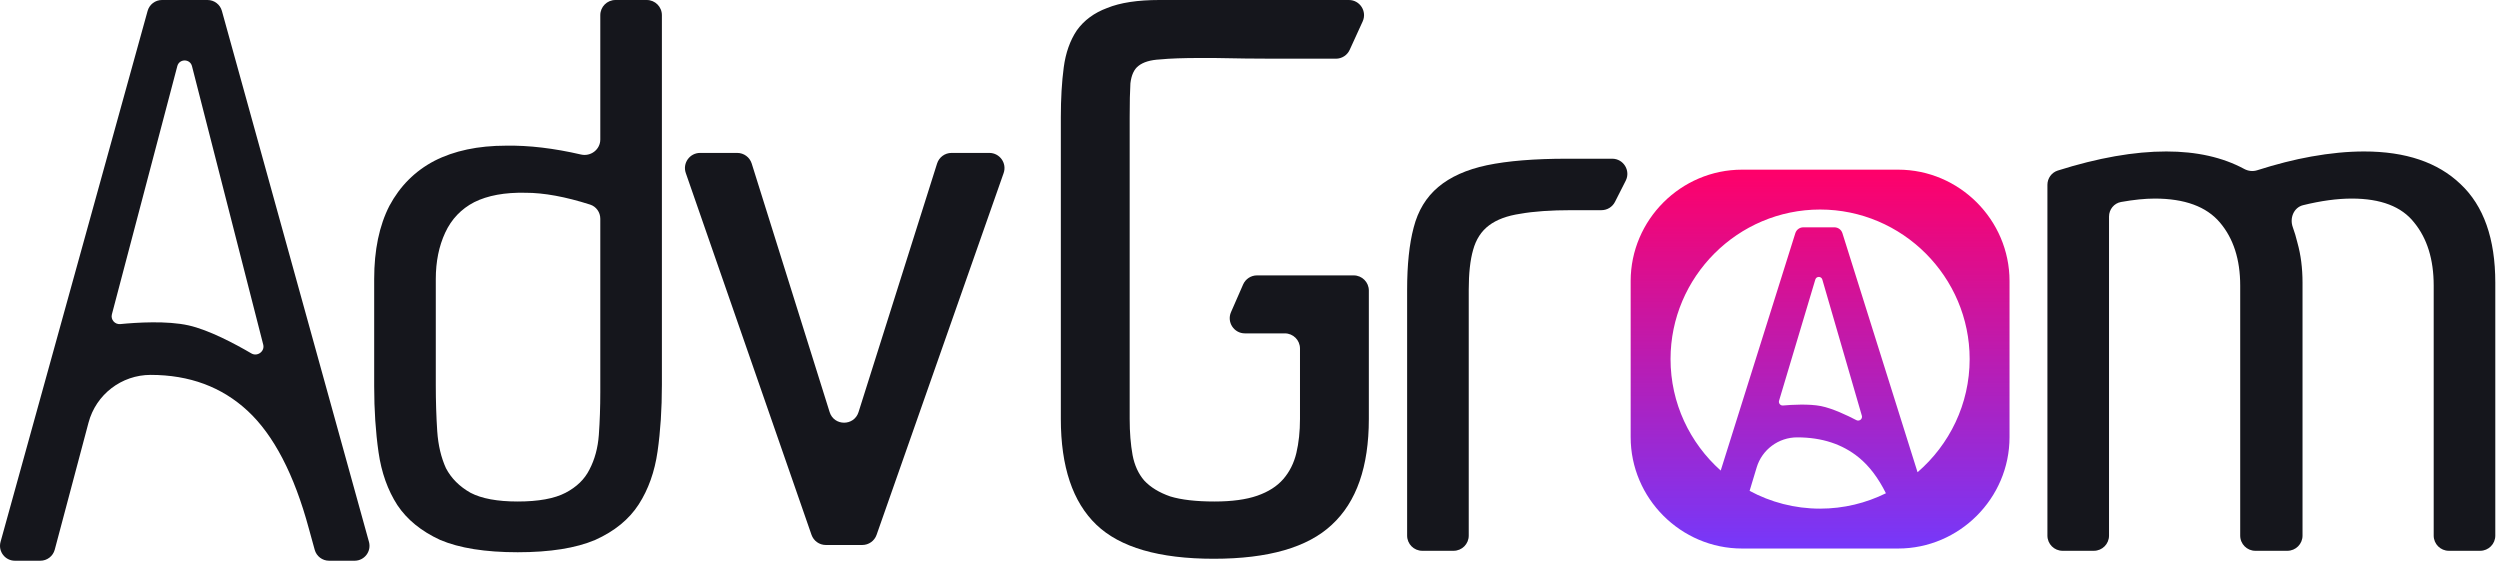
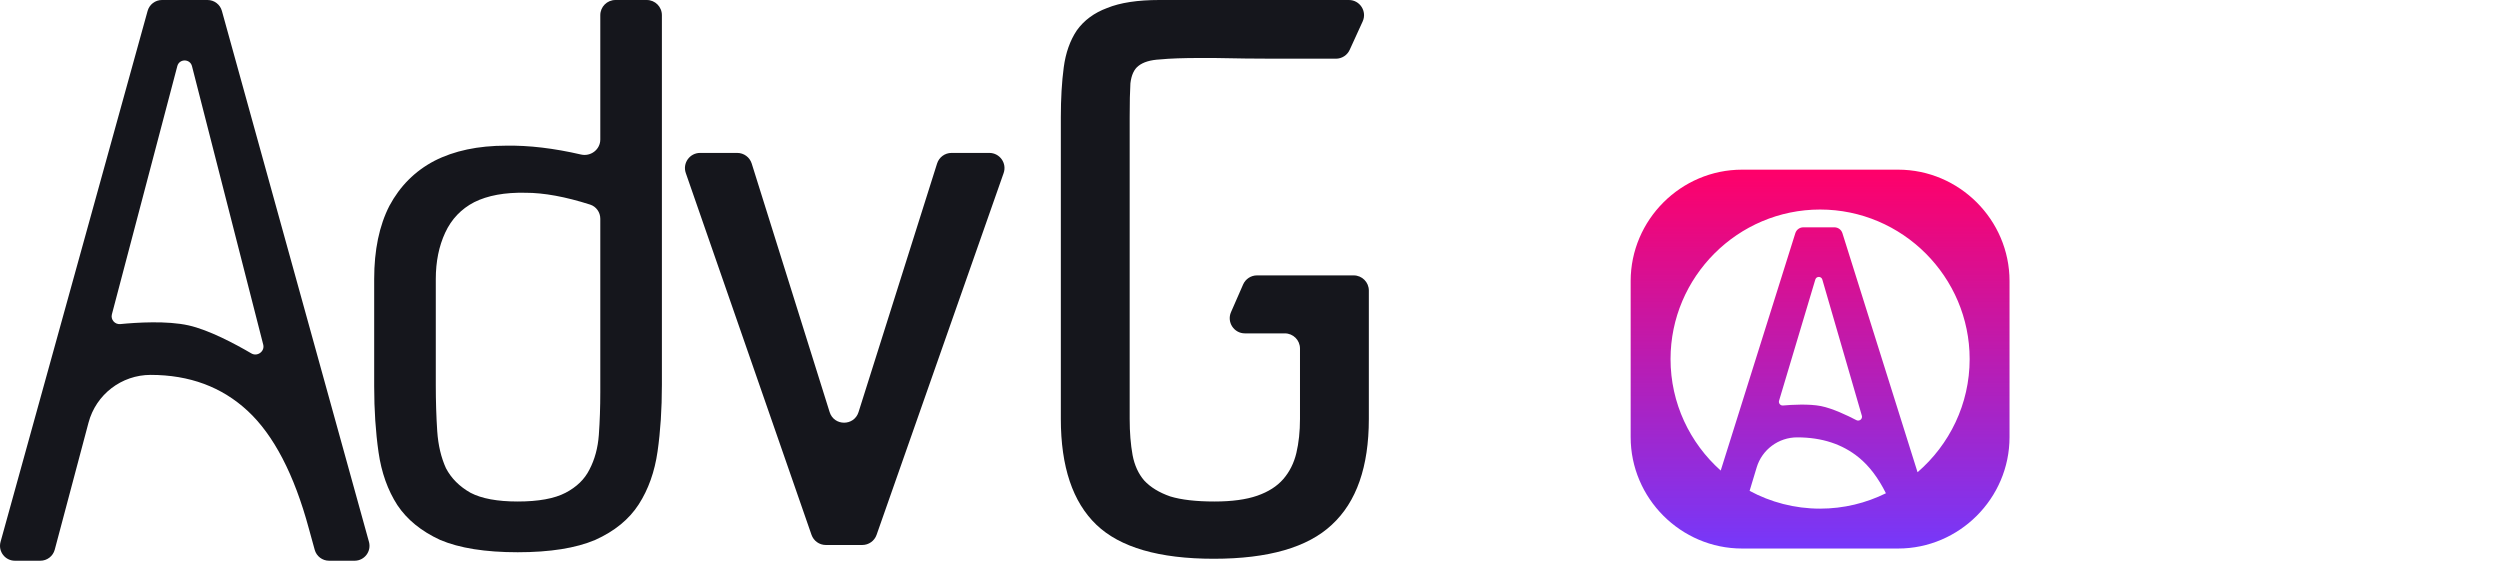
<svg xmlns="http://www.w3.org/2000/svg" width="186" height="42" viewBox="0 0 186 42" fill="none">
  <g id="Horizontal">
    <g id="Adv Gram">
      <path id="Vector" d="M69.719 12.165C69.867 11.696 70.302 11.377 70.794 11.377H73.607C74.384 11.377 74.928 12.145 74.67 12.878L65.218 39.793C65.059 40.245 64.633 40.547 64.154 40.547H61.441C60.961 40.547 60.534 40.243 60.376 39.79L51.023 12.874C50.769 12.142 51.312 11.377 52.088 11.377H54.851C55.343 11.377 55.779 11.697 55.927 12.167L61.724 30.658C62.054 31.711 63.543 31.712 63.875 30.661L69.719 12.165Z" fill="#15161C" />
      <path id="Vector_2" d="M27.839 20.759C27.839 18.602 28.217 16.787 28.972 15.313C29.763 13.839 30.877 12.725 32.315 11.97C33.788 11.215 35.568 10.838 37.653 10.838C39.344 10.809 41.202 11.028 43.225 11.496C43.951 11.664 44.662 11.124 44.662 10.379V1.128C44.662 0.505 45.167 0 45.79 0H48.118C48.741 0 49.245 0.505 49.245 1.128V28.631C49.245 30.428 49.138 32.082 48.922 33.592C48.706 35.101 48.239 36.413 47.52 37.528C46.801 38.642 45.723 39.523 44.285 40.17C42.847 40.781 40.924 41.087 38.516 41.087C36.107 41.087 34.184 40.781 32.746 40.17C31.344 39.523 30.284 38.66 29.565 37.582C28.846 36.467 28.379 35.155 28.163 33.646C27.947 32.136 27.839 30.5 27.839 28.739V20.759ZM44.662 16.275C44.662 15.796 44.36 15.366 43.904 15.221C42.068 14.635 40.47 14.342 39.109 14.342C37.563 14.307 36.287 14.54 35.28 15.043C34.31 15.547 33.591 16.302 33.123 17.308C32.656 18.315 32.423 19.465 32.423 20.759V28.631C32.423 29.853 32.459 31.004 32.53 32.082C32.602 33.124 32.818 34.041 33.178 34.832C33.573 35.587 34.184 36.198 35.011 36.665C35.837 37.096 37.006 37.312 38.516 37.312C40.061 37.312 41.247 37.096 42.074 36.665C42.901 36.234 43.494 35.659 43.853 34.94C44.249 34.185 44.483 33.322 44.554 32.352C44.626 31.345 44.662 30.285 44.662 29.17V16.275Z" fill="#15161C" />
      <path id="A" d="M15.441 0C15.939 0 16.377 0.332 16.509 0.812L27.451 40.315C27.646 41.02 27.115 41.718 26.383 41.718H24.482C23.983 41.718 23.546 41.385 23.414 40.904L22.981 39.334C21.887 35.282 20.355 32.361 18.43 30.573C16.504 28.785 14.096 27.892 11.207 27.892C9.039 27.892 7.143 29.35 6.586 31.444L4.073 40.895C3.944 41.38 3.504 41.718 3.002 41.718H1.108C0.376 41.718 -0.154 41.02 0.041 40.315L10.982 0.812C11.115 0.333 11.552 0 12.05 0H15.441ZM14.284 4.922C14.14 4.359 13.34 4.356 13.192 4.918L8.324 23.389C8.221 23.778 8.548 24.151 8.949 24.112C10.162 23.994 12.431 23.85 14.027 24.208C15.544 24.549 17.467 25.571 18.702 26.294C19.147 26.555 19.712 26.143 19.585 25.644L14.284 4.922Z" fill="#15161C" />
      <g id="Group 1">
        <g id="Ãcone">
          <path id="Union" d="M141.221 12.623C145.775 12.623 149.509 16.361 149.509 20.911V32.522C149.509 37.077 145.77 40.81 141.221 40.81H129.609C125.055 40.81 121.321 37.072 121.321 32.522V20.911C121.321 16.356 125.06 12.623 129.609 12.623H141.221ZM133.71 32.54C132.322 32.54 131.097 33.449 130.696 34.778L130.17 36.52C131.735 37.363 133.521 37.843 135.415 37.843C137.17 37.843 138.832 37.429 140.312 36.698C139.746 35.56 139.075 34.675 138.302 34.043C137.077 33.041 135.547 32.54 133.71 32.54ZM135.415 15.589C129.294 15.589 124.288 20.595 124.288 26.716C124.288 30.005 125.734 32.969 128.021 35.01L133.573 17.347C133.655 17.089 133.894 16.913 134.165 16.913H136.482C136.753 16.913 136.994 17.089 137.075 17.347L142.666 35.134C145.034 33.09 146.542 30.073 146.542 26.716C146.542 20.595 141.536 15.589 135.415 15.589ZM135.581 20.798C135.506 20.539 135.137 20.537 135.06 20.797L132.362 29.814C132.306 30.002 132.462 30.187 132.657 30.169C133.307 30.112 134.585 30.036 135.478 30.212C136.342 30.384 137.448 30.911 138.117 31.26C138.334 31.373 138.591 31.168 138.523 30.933L135.581 20.798Z" fill="url(#paint0_linear_84_82)" />
        </g>
-         <path id="Vector_3" d="M152.328 13.751C152.328 13.267 152.637 12.835 153.098 12.689C156.094 11.742 158.785 11.269 161.171 11.269C163.432 11.269 165.365 11.703 166.969 12.569C167.263 12.728 167.608 12.771 167.927 12.669C169.356 12.213 170.698 11.872 171.955 11.647C173.357 11.395 174.669 11.269 175.891 11.269C178.982 11.269 181.372 12.078 183.062 13.695C184.787 15.313 185.65 17.757 185.65 21.029V39.851C185.65 40.474 185.145 40.979 184.523 40.979H182.194C181.572 40.979 181.067 40.474 181.067 39.851V21.244C181.067 19.303 180.582 17.739 179.611 16.553C178.677 15.367 177.131 14.774 174.974 14.774C173.888 14.774 172.68 14.938 171.348 15.266C170.654 15.437 170.338 16.226 170.582 16.898C170.717 17.268 170.833 17.656 170.93 18.063C171.182 18.962 171.308 19.95 171.308 21.029V39.851C171.308 40.474 170.803 40.979 170.18 40.979H167.798C167.175 40.979 166.671 40.474 166.671 39.851V21.244C166.671 19.303 166.167 17.739 165.161 16.553C164.154 15.367 162.537 14.774 160.308 14.774C159.59 14.774 158.755 14.859 157.804 15.028C157.281 15.122 156.911 15.584 156.911 16.115V39.851C156.911 40.474 156.406 40.979 155.784 40.979H153.456C152.833 40.979 152.328 40.474 152.328 39.851V16.715V13.751Z" fill="#15161C" />
-         <path id="Vector_4" d="M104.69 21.568C104.69 19.698 104.852 18.153 105.176 16.931C105.499 15.672 106.11 14.666 107.009 13.911C107.908 13.156 109.112 12.617 110.622 12.294C112.167 11.97 114.162 11.808 116.607 11.808H119.947C120.788 11.808 121.333 12.696 120.953 13.446L120.155 15.019C119.963 15.398 119.574 15.637 119.149 15.637H116.93C115.384 15.637 114.108 15.726 113.102 15.906C112.131 16.05 111.358 16.337 110.783 16.769C110.208 17.2 109.813 17.811 109.597 18.602C109.381 19.357 109.274 20.346 109.274 21.568V39.851C109.274 40.474 108.769 40.979 108.146 40.979H105.818C105.195 40.979 104.69 40.474 104.69 39.851V21.568Z" fill="#15161C" />
        <path id="Vector_5" d="M90.303 41.572C86.241 41.572 83.329 40.727 81.568 39.038C79.807 37.348 78.926 34.724 78.926 31.165V8.735C78.926 7.333 78.998 6.093 79.142 5.014C79.285 3.936 79.609 3.019 80.112 2.265C80.651 1.51 81.406 0.953 82.377 0.593C83.347 0.198 84.641 0 86.259 0H93.376H100.357C101.177 0 101.723 0.849 101.382 1.596L100.417 3.708C100.234 4.11 99.833 4.367 99.392 4.367H94.832C93.466 4.367 91.956 4.349 90.303 4.314H89.332C88.038 4.314 87.032 4.349 86.313 4.421C85.594 4.457 85.055 4.619 84.695 4.907C84.372 5.158 84.174 5.59 84.102 6.201C84.066 6.776 84.048 7.621 84.048 8.735V24.965V31.165C84.048 32.172 84.12 33.071 84.264 33.861C84.408 34.616 84.695 35.245 85.127 35.748C85.594 36.252 86.241 36.647 87.068 36.935C87.894 37.186 88.991 37.312 90.357 37.312C91.651 37.312 92.711 37.168 93.538 36.881C94.365 36.593 95.012 36.18 95.479 35.641C95.946 35.101 96.27 34.454 96.45 33.7C96.629 32.945 96.719 32.1 96.719 31.165V25.93C96.719 25.308 96.214 24.803 95.592 24.803H92.62C91.807 24.803 91.261 23.968 91.587 23.223L92.488 21.165C92.667 20.755 93.073 20.489 93.521 20.489H100.714C101.337 20.489 101.842 20.994 101.842 21.617V31.165C101.842 34.724 100.925 37.348 99.092 39.038C97.294 40.727 94.365 41.572 90.303 41.572Z" fill="#15161C" />
      </g>
    </g>
  </g>
  <defs>
    <linearGradient id="paint0_linear_84_82" x1="135.415" y1="12.623" x2="135.415" y2="40.81" gradientUnits="userSpaceOnUse">
      <stop stop-color="#FF0069" />
      <stop offset="1" stop-color="#7638FA" />
    </linearGradient>
  </defs>
</svg>